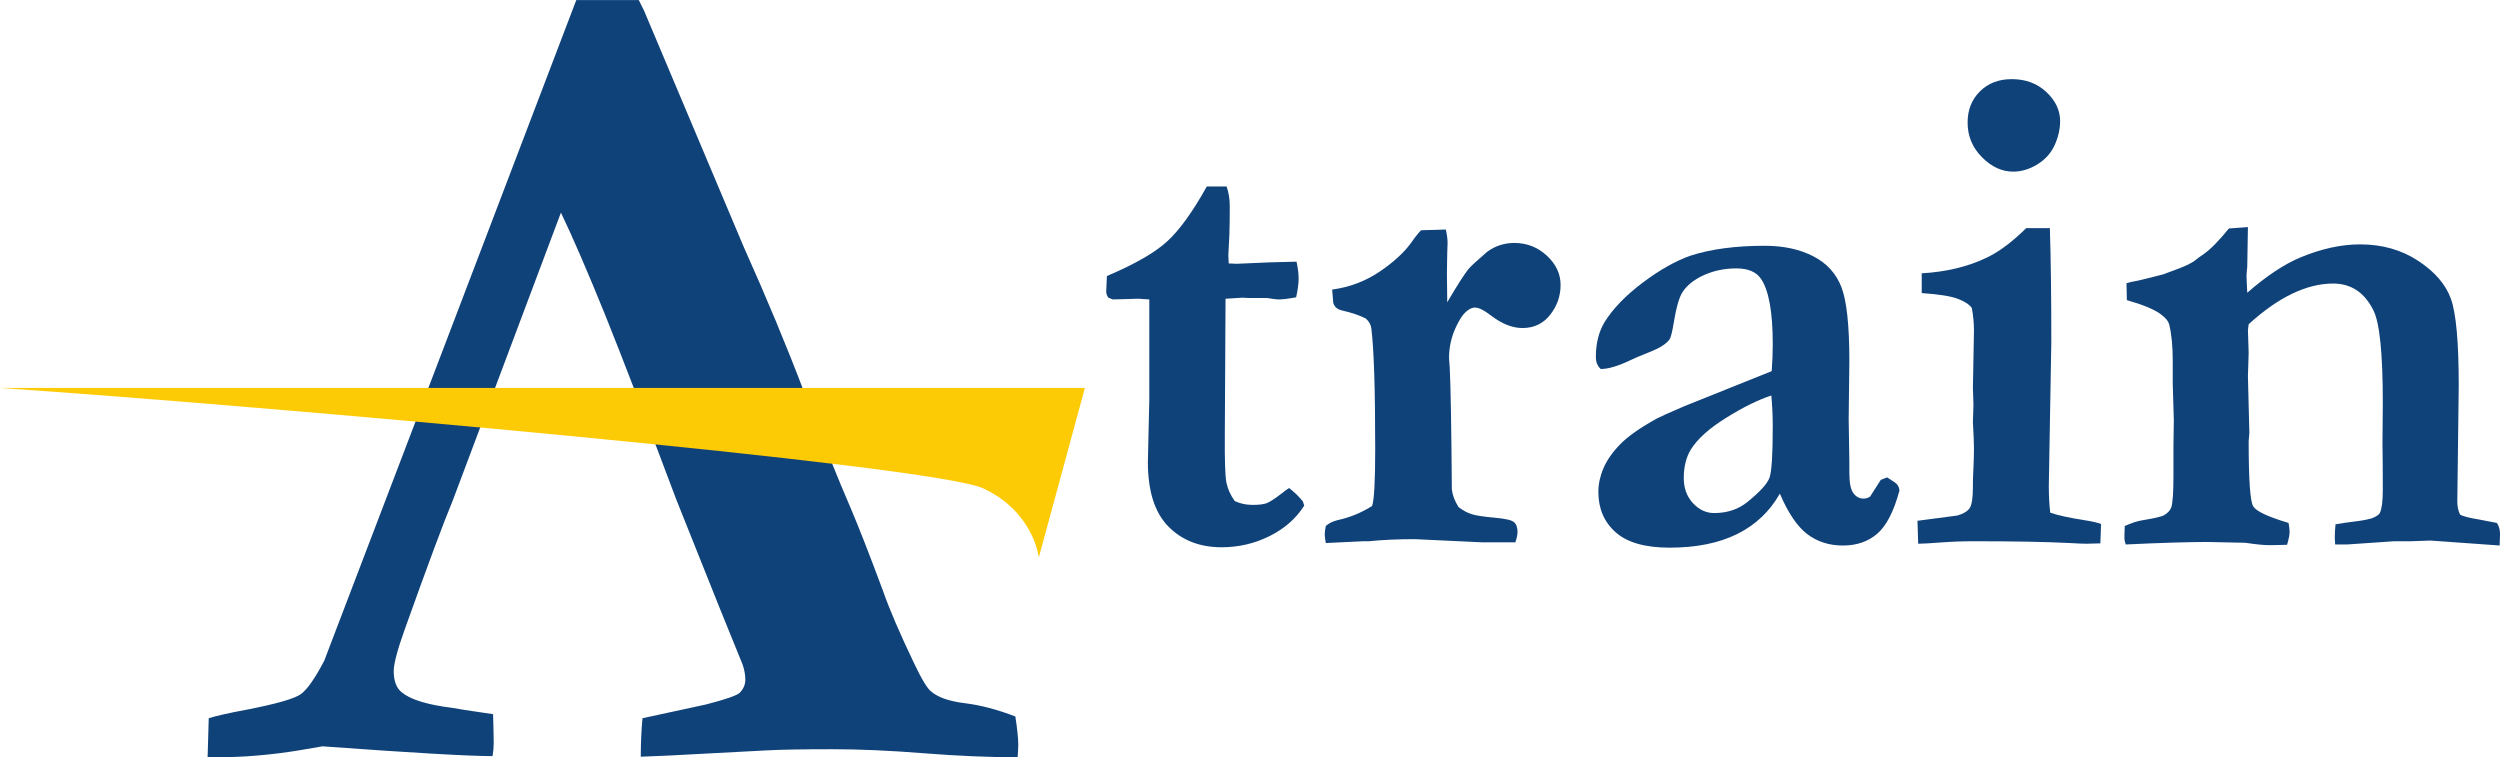
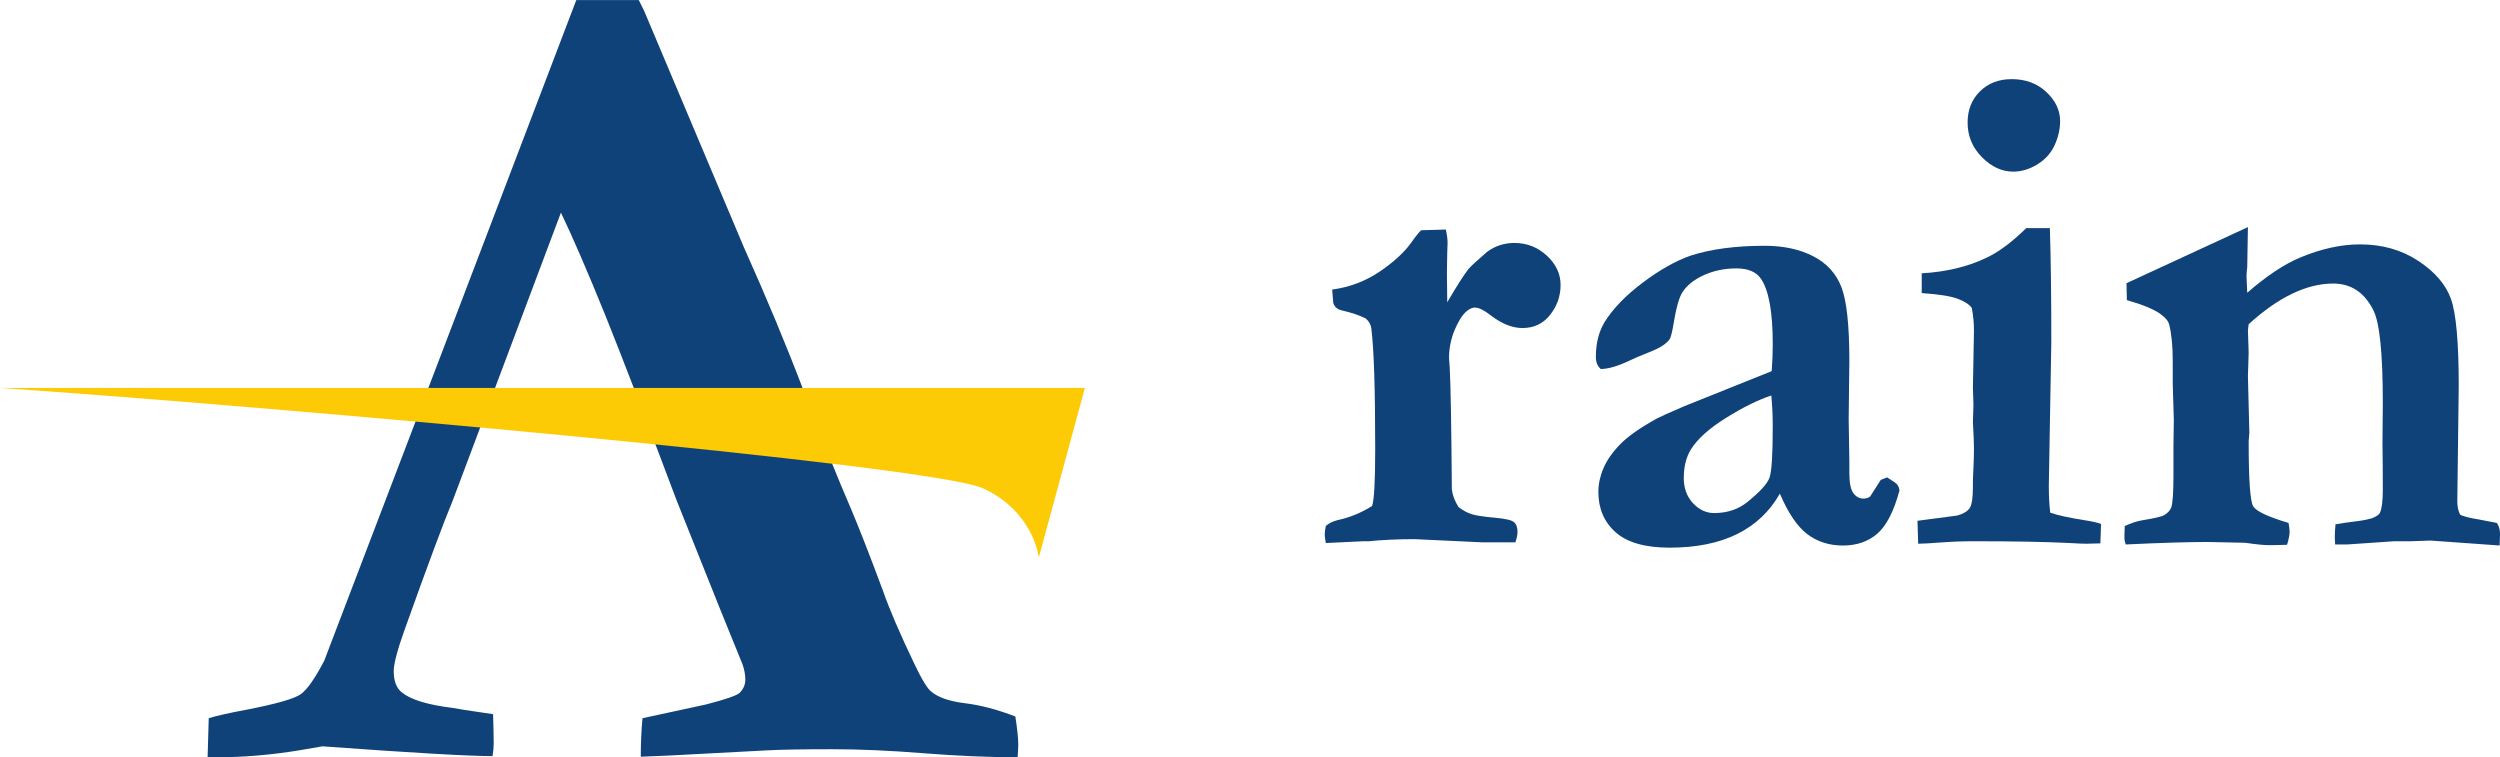
<svg xmlns="http://www.w3.org/2000/svg" xmlns:ns1="http://www.inkscape.org/namespaces/inkscape" xmlns:ns2="http://sodipodi.sourceforge.net/DTD/sodipodi-0.dtd" width="109.517" height="33.171" id="svg10017" version="1.1" ns1:version="0.48.5 r10040" ns2:docname="New document 6">
  <defs id="defs3">
    <clipPath clipPathUnits="userSpaceOnUse" id="clipPath4866">
      <path ns1:connector-curvature="0" d="m 0,1624.552 1541.916,0 L 1541.916,0 0,0 0,1624.552 z" id="path4868" />
    </clipPath>
    <clipPath clipPathUnits="userSpaceOnUse" id="clipPath5342">
      <path ns1:connector-curvature="0" d="m 0,1624.552 1541.916,0 L 1541.916,0 0,0 0,1624.552 z" id="path5344" />
    </clipPath>
  </defs>
  <ns2:namedview ns1:document-units="mm" id="base" pagecolor="#ffffff" bordercolor="#666666" borderopacity="1.0" ns1:pageopacity="0.0" ns1:pageshadow="2" ns1:zoom="2.8" ns1:cx="17.657949" ns1:cy="0.67571875" ns1:current-layer="layer1" showgrid="false" units="mm" fit-margin-top="0" fit-margin-left="0" fit-margin-right="0" fit-margin-bottom="0" ns1:window-width="463" ns1:window-height="405" ns1:window-x="649" ns1:window-y="191" ns1:window-maximized="0" />
  <g ns1:label="Layer 1" ns1:groupmode="layer" id="layer1" transform="translate(-283.642,-412.512)">
    <g id="g4862" transform="matrix(1.25,0,0,-1.25,1150.944,1160.924)">
      <g id="g4864" clip-path="url(#clipPath4866)">
        <g id="g4882" transform="translate(142.315,272.085)" />
      </g>
    </g>
    <g id="g5338" transform="matrix(1.25,0,0,-1.25,151.134,1761.611)">
      <g id="g5340" clip-path="url(#clipPath5342)">
        <g id="g5346" transform="translate(144.798,1069.606)">
-           <path d="M 0,0 C 0.973,0.412 1.677,0.815 2.11,1.212 2.543,1.606 3.007,2.25 3.502,3.139 l 0.693,0 C 4.27,2.923 4.306,2.697 4.306,2.458 4.306,2.029 4.302,1.695 4.293,1.456 L 4.256,0.726 C 4.256,0.685 4.26,0.59 4.27,0.441 L 4.553,0.429 c 0.042,0 0.429,0.017 1.164,0.05 0.057,0 0.366,0.008 0.928,0.024 0.049,-0.221 0.074,-0.416 0.074,-0.587 0,-0.189 -0.03,-0.41 -0.087,-0.662 -0.272,-0.05 -0.478,-0.075 -0.619,-0.075 -0.066,0 -0.197,0.017 -0.395,0.05 l -0.644,0 -0.223,0.012 -0.593,-0.037 -0.025,-4.726 c -0.008,-0.916 0.011,-1.486 0.055,-1.714 0.046,-0.226 0.143,-0.443 0.291,-0.649 0.19,-0.091 0.4,-0.136 0.631,-0.136 0.223,0 0.389,0.021 0.495,0.062 0.107,0.041 0.289,0.16 0.544,0.357 0.05,0.042 0.128,0.1 0.235,0.173 0.199,-0.156 0.36,-0.313 0.483,-0.469 l 0.05,-0.148 C 6.628,-8.5 6.222,-8.856 5.698,-9.116 c -0.524,-0.26 -1.083,-0.39 -1.677,-0.39 -0.766,0 -1.39,0.242 -1.868,0.729 -0.478,0.486 -0.717,1.24 -0.717,2.26 l 0.05,2.175 0,3.521 L 1.102,-0.796 0.21,-0.821 0.05,-0.759 C 0,-0.685 -0.024,-0.616 -0.024,-0.55 -0.024,-0.502 -0.016,-0.318 0,0" style="fill:#10427a;fill-opacity:1;fill-rule:nonzero;stroke:none" id="path5348" ns1:connector-curvature="0" />
-         </g>
+           </g>
        <g id="g5350" transform="translate(152.47,1060.848)">
          <path d="m 0,0 c 0.106,0.093 0.248,0.162 0.42,0.205 0.421,0.09 0.821,0.254 1.201,0.493 0.074,0.198 0.11,0.865 0.11,2.001 0,2.083 -0.044,3.492 -0.136,4.225 C 1.579,7.055 1.513,7.171 1.398,7.271 1.192,7.376 0.912,7.472 0.558,7.554 0.392,7.595 0.293,7.686 0.26,7.827 L 0.223,8.283 c 0.611,0.083 1.163,0.292 1.658,0.625 0.494,0.335 0.865,0.674 1.114,1.021 0.131,0.19 0.246,0.334 0.345,0.433 l 0.867,0.025 C 4.248,10.197 4.268,10.04 4.268,9.917 4.268,9.826 4.264,9.714 4.256,9.582 4.248,9.294 4.244,9.055 4.244,8.865 c 0,-0.091 0.004,-0.433 0.012,-1.027 0.338,0.578 0.586,0.966 0.742,1.163 0.074,0.091 0.294,0.293 0.656,0.606 0.281,0.206 0.598,0.31 0.953,0.31 0.437,0 0.817,-0.148 1.139,-0.445 C 8.067,9.174 8.228,8.833 8.228,8.445 8.228,8.057 8.105,7.708 7.862,7.399 7.62,7.09 7.296,6.935 6.892,6.935 6.537,6.935 6.166,7.083 5.778,7.38 5.546,7.562 5.362,7.653 5.221,7.653 L 5.134,7.64 C 4.962,7.583 4.804,7.427 4.664,7.171 4.433,6.761 4.318,6.333 4.318,5.89 L 4.342,5.557 C 4.376,4.948 4.4,3.521 4.417,1.278 4.442,1.072 4.52,0.866 4.652,0.661 4.801,0.546 4.951,0.463 5.104,0.415 5.256,0.365 5.522,0.324 5.901,0.29 6.282,0.257 6.512,0.205 6.595,0.133 6.677,0.062 6.719,-0.052 6.719,-0.211 c 0,-0.093 -0.026,-0.213 -0.074,-0.364 l -1.165,0 -2.362,0.111 c -0.594,0 -1.135,-0.024 -1.62,-0.074 l -0.211,0 C 1.229,-0.538 0.8,-0.559 0,-0.6 c -0.025,0.136 -0.038,0.239 -0.038,0.306 0,0.068 0.013,0.166 0.038,0.294" style="fill:#10427a;fill-opacity:1;fill-rule:nonzero;stroke:none" id="path5352" ns1:connector-curvature="0" />
        </g>
        <g id="g5354" transform="translate(168.083,1065.419)">
          <path d="m 0,0 c -0.47,-0.156 -1,-0.418 -1.589,-0.786 -0.59,-0.367 -1,-0.736 -1.231,-1.107 -0.166,-0.272 -0.248,-0.606 -0.248,-1.002 0,-0.355 0.107,-0.647 0.322,-0.878 0.215,-0.231 0.462,-0.347 0.743,-0.347 0.461,0 0.854,0.132 1.175,0.396 0.437,0.354 0.692,0.637 0.766,0.848 0.075,0.21 0.112,0.806 0.112,1.787 C 0.05,-0.726 0.034,-0.363 0,0 m 4.06,-2.87 0.283,-0.186 c 0.074,-0.057 0.12,-0.128 0.136,-0.21 L 4.492,-3.328 C 4.293,-4.062 4.034,-4.568 3.713,-4.844 3.391,-5.12 2.991,-5.258 2.513,-5.258 c -0.487,0 -0.905,0.134 -1.256,0.402 -0.35,0.268 -0.67,0.741 -0.958,1.417 -0.355,-0.627 -0.854,-1.099 -1.497,-1.417 -0.644,-0.318 -1.433,-0.477 -2.365,-0.477 -0.856,0 -1.489,0.18 -1.892,0.539 -0.405,0.358 -0.606,0.831 -0.606,1.416 0,0.273 0.059,0.549 0.179,0.83 0.119,0.28 0.313,0.558 0.582,0.835 0.268,0.276 0.698,0.579 1.292,0.908 0.091,0.05 0.405,0.191 0.94,0.422 L 0.013,0.854 C 0.038,1.167 0.05,1.485 0.05,1.806 0.05,2.92 -0.087,3.679 -0.358,4.083 -0.523,4.331 -0.812,4.454 -1.225,4.454 -1.637,4.454 -2.017,4.375 -2.362,4.219 -2.709,4.062 -2.961,3.86 -3.118,3.613 -3.232,3.431 -3.331,3.089 -3.413,2.586 -3.472,2.223 -3.525,2.013 -3.575,1.955 -3.698,1.797 -3.924,1.656 -4.25,1.528 -4.576,1.4 -4.795,1.308 -4.911,1.249 -5.356,1.036 -5.71,0.928 -5.976,0.928 c -0.115,0.099 -0.173,0.239 -0.173,0.421 0,0.47 0.099,0.874 0.298,1.212 0.296,0.479 0.744,0.942 1.343,1.393 0.597,0.448 1.155,0.764 1.675,0.946 0.709,0.23 1.576,0.347 2.599,0.347 0.659,0 1.227,-0.122 1.701,-0.366 C 1.942,4.638 2.271,4.276 2.457,3.798 2.641,3.321 2.735,2.458 2.735,1.212 l -0.024,-2.041 0.024,-1.497 0,-0.383 c 0,-0.347 0.045,-0.584 0.14,-0.712 0.093,-0.128 0.212,-0.192 0.359,-0.192 0.089,0 0.166,0.026 0.23,0.074 l 0.372,0.582 0.224,0.087 z" style="fill:#10427a;fill-opacity:1;fill-rule:nonzero;stroke:none" id="path5356" ns1:connector-curvature="0" />
        </g>
        <g id="g5358" transform="translate(174.962,1074.984)">
          <path d="M 0,0 C 0,0.445 0.145,0.81 0.434,1.095 0.722,1.379 1.093,1.522 1.547,1.522 2.034,1.522 2.438,1.371 2.76,1.07 3.081,0.77 3.242,0.429 3.242,0.049 3.242,-0.23 3.178,-0.512 3.05,-0.792 2.922,-1.072 2.72,-1.296 2.444,-1.466 2.167,-1.635 1.885,-1.72 1.597,-1.72 1.201,-1.72 0.836,-1.551 0.501,-1.212 0.167,-0.875 0,-0.47 0,0 m -1.732,-14.76 -0.025,0.804 1.399,0.185 c 0.205,0.059 0.349,0.143 0.427,0.254 0.078,0.112 0.117,0.361 0.117,0.748 l 0,0.137 c 0,0.099 0.006,0.278 0.019,0.538 0.011,0.259 0.018,0.488 0.018,0.687 0,0.157 -0.012,0.457 -0.037,0.903 l 0.019,0.619 -0.019,0.581 0.037,2.017 c 0,0.255 -0.024,0.519 -0.076,0.791 -0.09,0.124 -0.256,0.232 -0.498,0.322 -0.24,0.091 -0.66,0.157 -1.257,0.198 l 0,0.693 c 0.85,0.05 1.595,0.226 2.239,0.532 0.438,0.197 0.912,0.549 1.423,1.051 l 0.829,0 c 0.033,-1.022 0.051,-2.35 0.051,-3.983 l -0.088,-5.048 c 0,-0.347 0.016,-0.66 0.05,-0.94 0.254,-0.091 0.671,-0.182 1.25,-0.272 0.222,-0.034 0.398,-0.075 0.531,-0.124 l -0.024,-0.68 C 4.43,-14.756 4.265,-14.76 4.159,-14.76 c -0.123,0 -0.313,0.008 -0.569,0.024 -0.839,0.042 -1.963,0.063 -3.371,0.063 -0.403,0 -0.795,-0.015 -1.173,-0.044 -0.379,-0.029 -0.637,-0.043 -0.778,-0.043" style="fill:#10427a;fill-opacity:1;fill-rule:nonzero;stroke:none" id="path5360" ns1:connector-curvature="0" />
        </g>
        <g id="g5362" transform="translate(180.468,1060.844)">
-           <path d="m 0,0 c 0.216,0.099 0.413,0.166 0.595,0.198 0.453,0.074 0.717,0.136 0.792,0.187 0.124,0.073 0.205,0.165 0.247,0.272 0.049,0.165 0.074,0.529 0.074,1.09 l 0,1.078 0.013,0.88 -0.038,1.299 0,0.781 C 1.683,6.306 1.642,6.731 1.559,7.062 1.527,7.185 1.423,7.309 1.25,7.433 1.019,7.599 0.627,7.76 0.075,7.917 L 0.062,8.51 C 0.17,8.543 0.266,8.565 0.353,8.579 0.44,8.59 0.772,8.672 1.349,8.82 1.803,8.984 2.096,9.1 2.228,9.166 2.268,9.19 2.335,9.228 2.426,9.278 2.524,9.36 2.636,9.442 2.759,9.524 3.007,9.698 3.304,9.999 3.651,10.428 L 4.318,10.477 4.294,9.08 C 4.277,8.939 4.269,8.828 4.269,8.745 4.269,8.678 4.277,8.49 4.294,8.176 4.977,8.771 5.6,9.182 6.159,9.414 6.892,9.718 7.588,9.871 8.247,9.871 9.02,9.871 9.7,9.679 10.284,9.295 10.869,8.91 11.252,8.466 11.432,7.962 11.614,7.457 11.706,6.442 11.706,4.913 l -0.05,-4.042 c 0,-0.189 0.033,-0.346 0.098,-0.469 0.083,-0.057 0.309,-0.115 0.681,-0.176 l 0.606,-0.117 c 0.075,-0.105 0.112,-0.234 0.112,-0.39 0,-0.097 -0.005,-0.231 -0.014,-0.401 l -2.424,0.173 -0.717,-0.025 -0.57,0 -1.633,-0.112 -0.42,0 c -0.009,0.105 -0.013,0.184 -0.013,0.24 0,0.143 0.009,0.298 0.025,0.467 0.115,0.024 0.404,0.066 0.865,0.124 0.125,0.017 0.26,0.045 0.41,0.086 0.164,0.066 0.258,0.133 0.283,0.198 0.067,0.142 0.1,0.409 0.1,0.806 0,0.693 -0.005,1.227 -0.012,1.599 L 9.045,4.311 C 9.045,6.054 8.934,7.139 8.711,7.569 8.399,8.188 7.93,8.498 7.304,8.498 6.845,8.498 6.367,8.381 5.873,8.144 5.38,7.909 4.871,7.553 4.344,7.073 L 4.318,6.862 4.344,6.083 4.318,5.254 4.368,3.273 4.344,2.965 C 4.344,1.62 4.396,0.861 4.505,0.688 4.614,0.515 5.025,0.322 5.742,0.109 5.766,-0.031 5.779,-0.135 5.779,-0.201 5.779,-0.299 5.75,-0.452 5.69,-0.657 5.435,-0.666 5.22,-0.67 5.047,-0.67 4.873,-0.67 4.6,-0.642 4.228,-0.587 l -1.326,0.028 c -0.662,0 -1.617,-0.028 -2.864,-0.087 -0.034,0.082 -0.049,0.167 -0.049,0.257 0,0.064 0.003,0.194 0.011,0.389" style="fill:#10427a;fill-opacity:1;fill-rule:nonzero;stroke:none" id="path5364" ns1:connector-curvature="0" />
+           <path d="m 0,0 c 0.216,0.099 0.413,0.166 0.595,0.198 0.453,0.074 0.717,0.136 0.792,0.187 0.124,0.073 0.205,0.165 0.247,0.272 0.049,0.165 0.074,0.529 0.074,1.09 l 0,1.078 0.013,0.88 -0.038,1.299 0,0.781 C 1.683,6.306 1.642,6.731 1.559,7.062 1.527,7.185 1.423,7.309 1.25,7.433 1.019,7.599 0.627,7.76 0.075,7.917 L 0.062,8.51 L 4.318,10.477 4.294,9.08 C 4.277,8.939 4.269,8.828 4.269,8.745 4.269,8.678 4.277,8.49 4.294,8.176 4.977,8.771 5.6,9.182 6.159,9.414 6.892,9.718 7.588,9.871 8.247,9.871 9.02,9.871 9.7,9.679 10.284,9.295 10.869,8.91 11.252,8.466 11.432,7.962 11.614,7.457 11.706,6.442 11.706,4.913 l -0.05,-4.042 c 0,-0.189 0.033,-0.346 0.098,-0.469 0.083,-0.057 0.309,-0.115 0.681,-0.176 l 0.606,-0.117 c 0.075,-0.105 0.112,-0.234 0.112,-0.39 0,-0.097 -0.005,-0.231 -0.014,-0.401 l -2.424,0.173 -0.717,-0.025 -0.57,0 -1.633,-0.112 -0.42,0 c -0.009,0.105 -0.013,0.184 -0.013,0.24 0,0.143 0.009,0.298 0.025,0.467 0.115,0.024 0.404,0.066 0.865,0.124 0.125,0.017 0.26,0.045 0.41,0.086 0.164,0.066 0.258,0.133 0.283,0.198 0.067,0.142 0.1,0.409 0.1,0.806 0,0.693 -0.005,1.227 -0.012,1.599 L 9.045,4.311 C 9.045,6.054 8.934,7.139 8.711,7.569 8.399,8.188 7.93,8.498 7.304,8.498 6.845,8.498 6.367,8.381 5.873,8.144 5.38,7.909 4.871,7.553 4.344,7.073 L 4.318,6.862 4.344,6.083 4.318,5.254 4.368,3.273 4.344,2.965 C 4.344,1.62 4.396,0.861 4.505,0.688 4.614,0.515 5.025,0.322 5.742,0.109 5.766,-0.031 5.779,-0.135 5.779,-0.201 5.779,-0.299 5.75,-0.452 5.69,-0.657 5.435,-0.666 5.22,-0.67 5.047,-0.67 4.873,-0.67 4.6,-0.642 4.228,-0.587 l -1.326,0.028 c -0.662,0 -1.617,-0.028 -2.864,-0.087 -0.034,0.082 -0.049,0.167 -0.049,0.257 0,0.064 0.003,0.194 0.011,0.389" style="fill:#10427a;fill-opacity:1;fill-rule:nonzero;stroke:none" id="path5364" ns1:connector-curvature="0" />
        </g>
        <g id="g5366" transform="translate(141.59,1054.17)">
          <path d="M 0,0 C -0.632,0.242 -1.217,0.397 -1.762,0.464 -2.306,0.53 -2.698,0.664 -2.939,0.866 -3.073,0.96 -3.275,1.288 -3.543,1.852 -4.04,2.887 -4.41,3.746 -4.649,4.43 c -0.47,1.261 -0.839,2.207 -1.108,2.839 -0.454,1.046 -0.998,2.399 -1.629,4.057 -0.629,1.658 -1.341,3.365 -2.131,5.125 l -3.5,8.295 -0.181,0.362 -2.189,0 -4.771,-12.512 -4.063,-10.643 c -0.323,-0.617 -0.594,-1.006 -0.817,-1.168 -0.22,-0.16 -0.847,-0.341 -1.882,-0.543 -0.643,-0.12 -1.094,-0.221 -1.348,-0.303 l -0.04,-1.368 0.362,0 c 0.899,0 1.845,0.08 2.838,0.241 l 0.826,0.142 c 3.142,-0.229 5.128,-0.343 5.96,-0.343 0.028,0.162 0.041,0.316 0.041,0.463 0,0.188 -0.008,0.523 -0.022,1.007 -0.831,0.121 -1.307,0.194 -1.429,0.221 -0.872,0.108 -1.461,0.288 -1.771,0.544 -0.188,0.148 -0.282,0.397 -0.282,0.744 0,0.256 0.128,0.74 0.382,1.451 0.812,2.273 1.373,3.778 1.684,4.521 l 3.794,10.096 c 0.401,-0.833 0.925,-2.043 1.57,-3.635 0.474,-1.169 1.694,-4.336 2.468,-6.408 l 1.523,-3.81 0.801,-1.972 c 0.066,-0.188 0.1,-0.369 0.1,-0.545 0,-0.173 -0.068,-0.328 -0.201,-0.462 -0.107,-0.094 -0.496,-0.229 -1.169,-0.403 l -2.234,-0.484 c -0.04,-0.428 -0.06,-0.878 -0.06,-1.349 l 0.986,0.041 3.423,0.181 c 0.47,0.026 1.235,0.041 2.296,0.041 0.951,0 2.026,-0.046 3.221,-0.142 1.195,-0.094 2.289,-0.14 3.281,-0.14 0.015,0.202 0.022,0.348 0.022,0.443 C 0.102,-0.771 0.068,-0.442 0,0" style="fill:#10427a;fill-opacity:1;fill-rule:nonzero;stroke:none" id="path5368" ns1:connector-curvature="0" />
        </g>
        <g id="g5370" transform="translate(106.007,1065.683)">
          <path d="m 0,0 38.02,0 -1.615,-5.943 c 0,0 -0.173,1.604 -1.954,2.426 C 32.685,-2.7 9.231,-0.627 0,0" style="fill:#fccb06;fill-opacity:1;fill-rule:nonzero;stroke:none" id="path5372" ns1:connector-curvature="0" />
        </g>
      </g>
    </g>
  </g>
</svg>